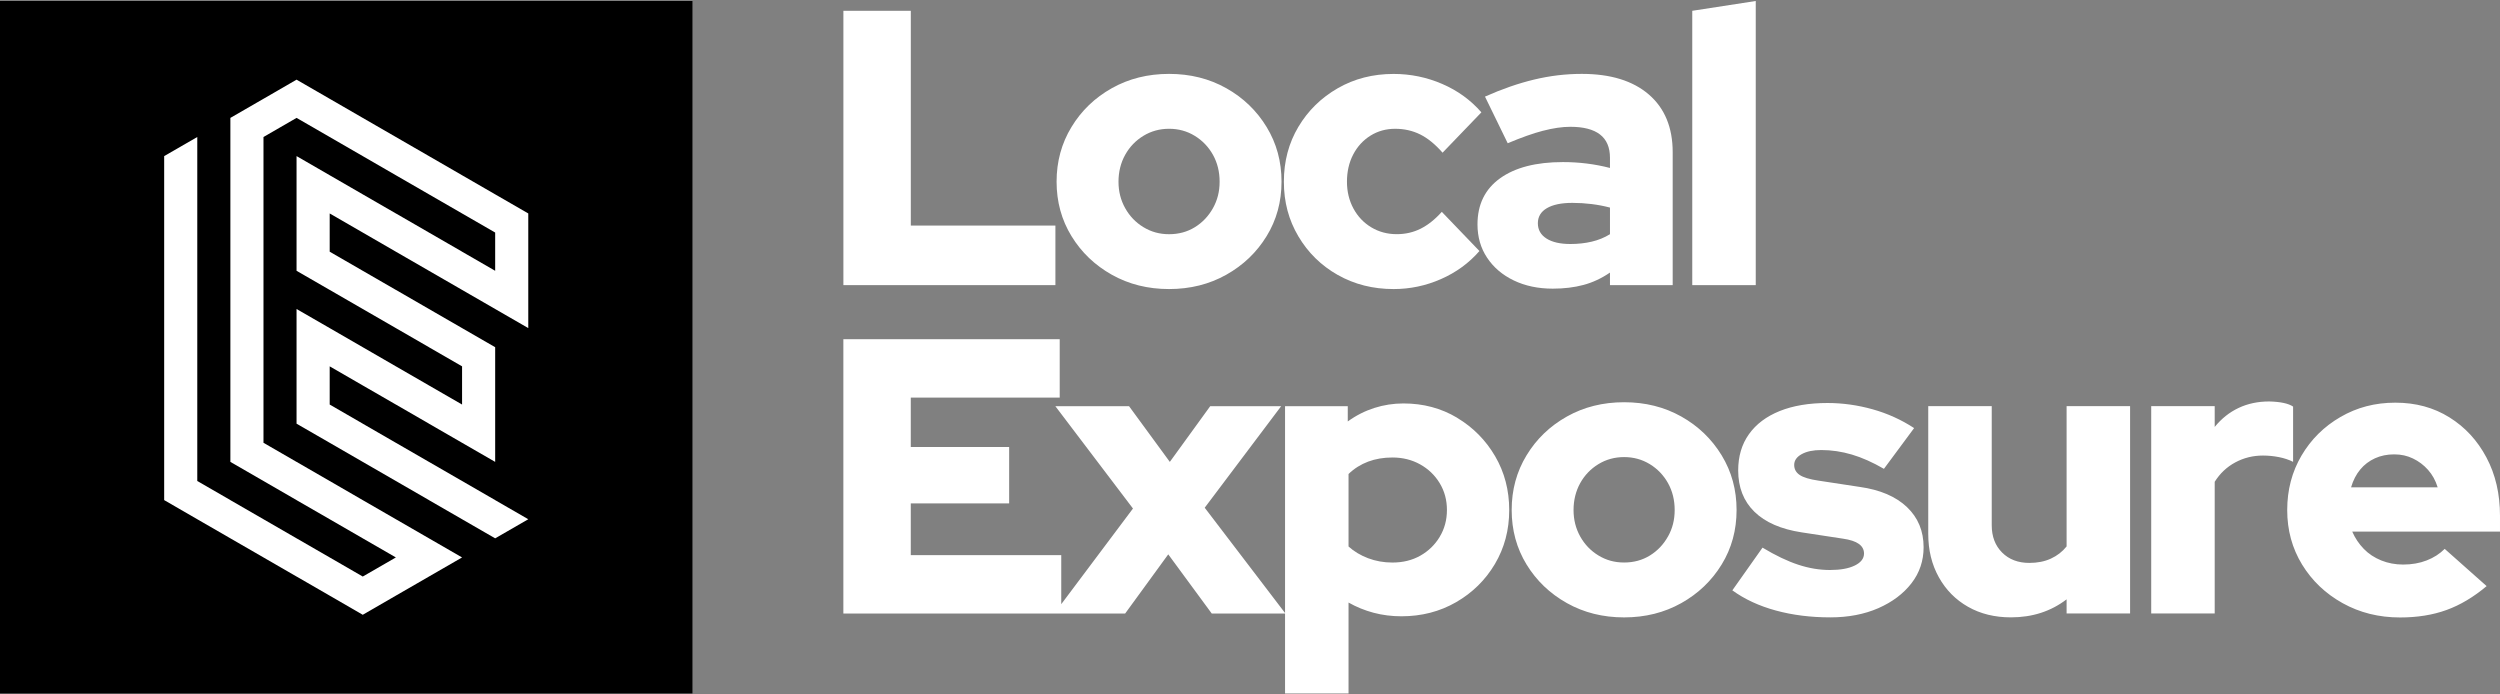
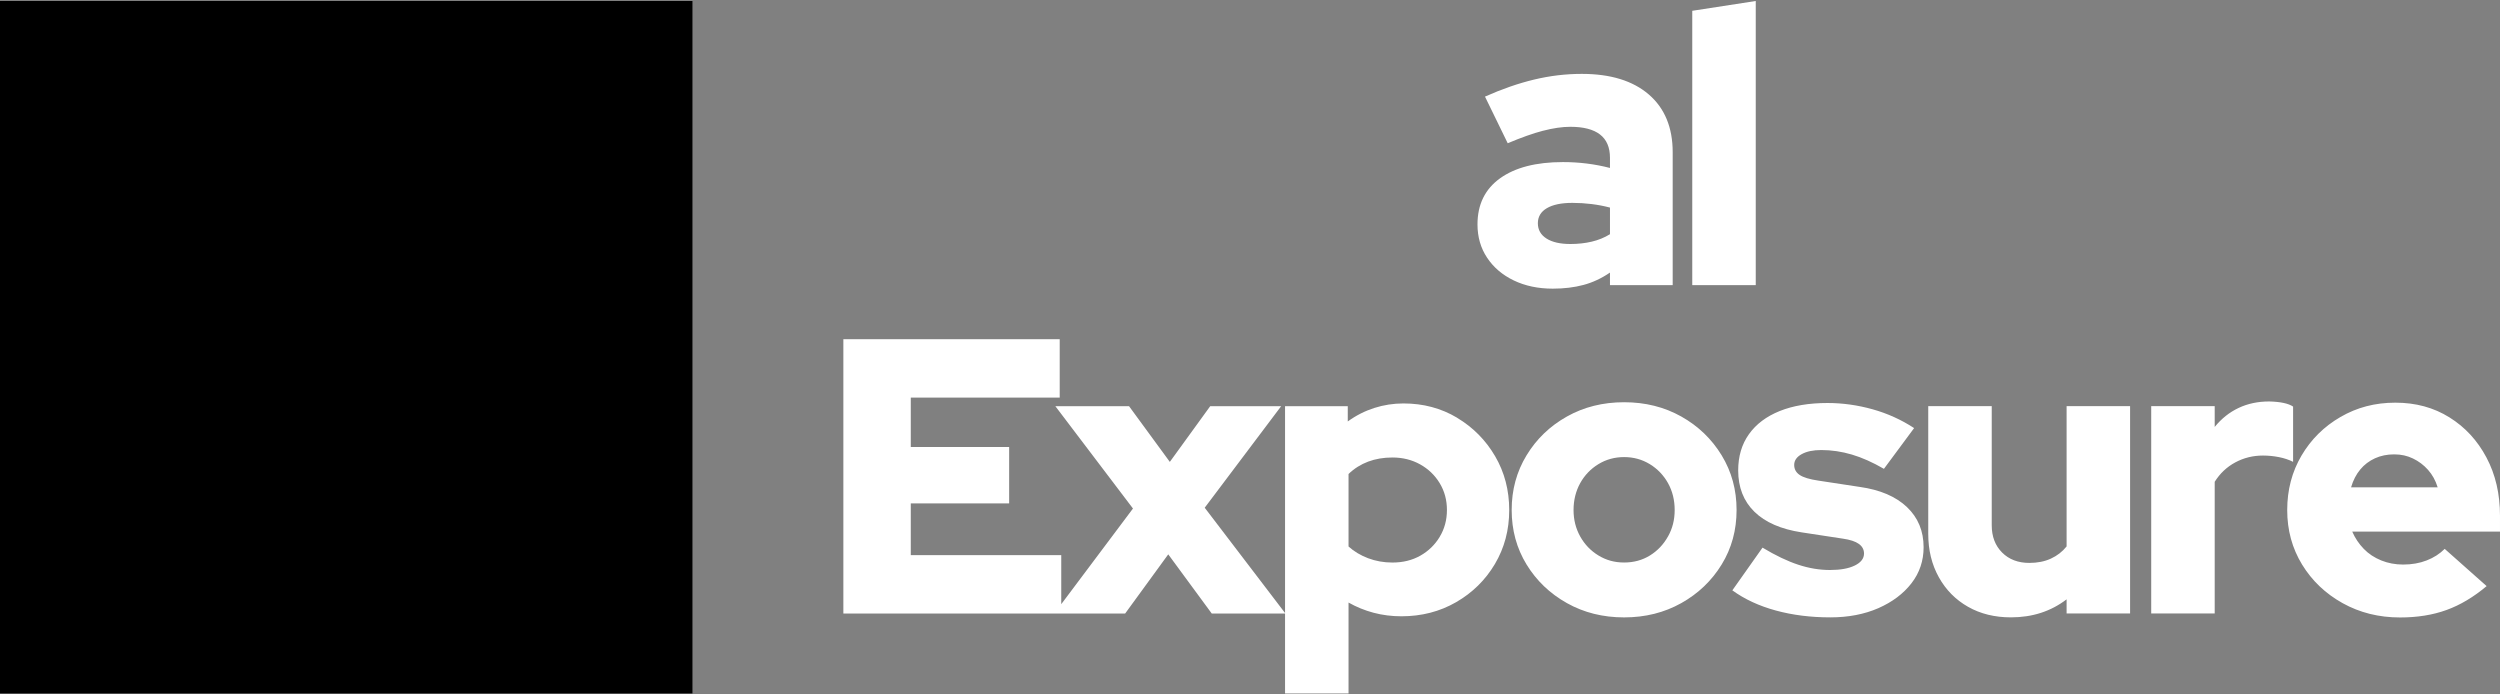
<svg xmlns="http://www.w3.org/2000/svg" id="SvgjsSvg1059" width="288" height="80" version="1.1">
  <rect width="100%" height="100%" fill="#808080" stroke="none" />
  <defs id="SvgjsDefs1060" />
  <g id="SvgjsG1061">
    <svg data-name="Layer 2" viewBox="0 0 744.64 206.25" width="288" height="80">
      <g data-name="Layer 1" fill="#ffffff" class="color000 svgShape">
-         <polygon points="314.36 66.89 271.29 66.89 271.29 2.92 251.21 2.92 251.21 84.63 314.36 84.63 314.36 66.89" fill="#ffffff" class="color000 svgShape" />
-         <path d="M331.17 81.54c5.06 2.84 10.74 4.26 17.04 4.26s11.98-1.42 17.04-4.26c5.06-2.84 9.06-6.67 12.02-11.5 2.96-4.82 4.44-10.23 4.44-16.23s-1.48-11.42-4.44-16.28c-2.96-4.86-6.96-8.72-12.02-11.56-5.06-2.84-10.74-4.26-17.04-4.26s-11.99 1.42-17.04 4.26c-5.06 2.84-9.07 6.69-12.02 11.56-2.96 4.86-4.44 10.29-4.44 16.28s1.48 11.4 4.44 16.23c2.96 4.83 6.96 8.66 12.02 11.5zm3.97-35.72c1.32-2.37 3.13-4.26 5.43-5.66s4.84-2.1 7.65-2.1 5.35.7 7.64 2.1 4.1 3.29 5.43 5.66c1.32 2.38 1.98 5.04 1.98 8s-.66 5.51-1.98 7.88c-1.33 2.37-3.11 4.26-5.37 5.66-2.26 1.4-4.83 2.1-7.7 2.1s-5.35-.7-7.65-2.1-4.11-3.29-5.43-5.66c-1.33-2.37-1.99-5-1.99-7.88s.66-5.62 1.99-8zM398.47 81.6c4.94 2.8 10.49 4.2 16.63 4.2 4.9 0 9.61-.99 14.12-2.98 4.51-1.98 8.33-4.77 11.44-8.35l-11.21-11.67c-2.02 2.26-4.13 3.93-6.3 5.02-2.18 1.09-4.55 1.63-7.12 1.63-2.8 0-5.33-.68-7.59-2.04-2.26-1.36-4.03-3.23-5.31-5.6-1.28-2.37-1.93-5.04-1.93-8s.62-5.74 1.87-8.11c1.24-2.37 2.96-4.24 5.14-5.6 2.18-1.36 4.63-2.04 7.35-2.04s5.21.57 7.47 1.69c2.26 1.13 4.47 2.94 6.65 5.43l11.56-12.02c-3.19-3.66-7.08-6.48-11.67-8.46-4.59-1.98-9.42-2.98-14.48-2.98-6.15 0-11.69 1.42-16.63 4.26-4.94 2.84-8.85 6.67-11.73 11.5-2.88 4.83-4.32 10.27-4.32 16.34s1.44 11.42 4.32 16.28c2.88 4.86 6.79 8.7 11.73 11.5z" fill="#ffffff" class="color000 svgShape" />
        <path d="M459.64,38.64c3-.78,5.7-1.17,8.11-1.17,3.89,0,6.83,.76,8.81,2.28,1.98,1.52,2.98,3.83,2.98,6.95v3.03c-4.51-1.17-9.18-1.75-14.01-1.75-8.02,0-14.26,1.62-18.74,4.84-4.48,3.23-6.71,7.8-6.71,13.72,0,3.74,.95,7.05,2.86,9.92,1.91,2.88,4.55,5.14,7.94,6.77,3.39,1.63,7.26,2.45,11.62,2.45,3.35,0,6.4-.37,9.16-1.11,2.76-.74,5.39-1.97,7.88-3.68v3.74h18.68V45.06c0-7.39-2.37-13.13-7.12-17.22-4.75-4.09-11.4-6.13-19.96-6.13-4.75,0-9.47,.56-14.18,1.69-4.71,1.13-9.59,2.82-14.65,5.08l6.77,13.89c4.05-1.71,7.57-2.96,10.56-3.74Zm19.9,30.82c-1.63,1.01-3.44,1.75-5.43,2.22s-4.11,.7-6.36,.7c-3.03,0-5.41-.54-7.12-1.63-1.71-1.09-2.57-2.61-2.57-4.55s.89-3.44,2.68-4.49c1.79-1.05,4.32-1.58,7.59-1.58,1.94,0,3.85,.12,5.72,.35,1.87,.23,3.7,.58,5.49,1.05v7.94Z" fill="#ffffff" class="color000 svgShape" />
        <polygon points="522.96 0 504.05 2.92 504.05 84.63 522.96 84.63 522.96 0" fill="#ffffff" class="color000 svgShape" />
        <path d="M434.01 124.13c-4.75-2.84-10.08-4.26-15.99-4.26s-11.67 1.79-16.58 5.37v-4.55h-18.68v61.6l-23.93-31.36 22.76-30.23h-21.13l-12.02 16.58-12.14-16.58h-21.95l23.11 30.47-21.36 28.49v-14.6h-44.82v-15.41h29.3v-16.81h-29.3v-14.71h44.36v-17.39h-64.44v81.71h83.93l12.84-17.63 12.96 17.63h21.83v23.81h18.91v-27.08c2.34 1.32 4.82 2.34 7.47 3.04 2.64.7 5.41 1.05 8.29 1.05 5.99 0 11.42-1.4 16.28-4.2 4.86-2.8 8.72-6.59 11.56-11.38 2.84-4.79 4.26-10.14 4.26-16.05s-1.4-11.27-4.2-16.05c-2.8-4.79-6.58-8.6-11.32-11.44zm-5.19 35.49c-1.44 2.38-3.37 4.24-5.78 5.6-2.41 1.36-5.18 2.04-8.29 2.04-2.57 0-4.98-.43-7.24-1.28-2.26-.86-4.2-2.02-5.84-3.5v-21.6c1.71-1.64 3.66-2.86 5.84-3.68 2.18-.82 4.59-1.23 7.24-1.23 3.03 0 5.78.68 8.23 2.04 2.45 1.36 4.4 3.23 5.84 5.6 1.44 2.38 2.16 5.04 2.16 8s-.72 5.62-2.16 8zM512.81 135.33c-2.96-4.86-6.97-8.72-12.02-11.56-5.06-2.84-10.74-4.26-17.04-4.26s-11.99 1.42-17.04 4.26c-5.06 2.84-9.07 6.69-12.02 11.56-2.96 4.86-4.43 10.29-4.43 16.28s1.48 11.4 4.43 16.23c2.96 4.83 6.96 8.66 12.02 11.5 5.06 2.84 10.74 4.26 17.04 4.26s11.98-1.42 17.04-4.26c5.06-2.84 9.06-6.67 12.02-11.5 2.96-4.82 4.44-10.23 4.44-16.23s-1.48-11.42-4.44-16.28zm-15.99 24.16c-1.32 2.37-3.11 4.26-5.37 5.66-2.26 1.4-4.83 2.1-7.7 2.1s-5.35-.7-7.65-2.1c-2.3-1.4-4.11-3.29-5.43-5.66-1.32-2.37-1.98-5-1.98-7.88s.66-5.62 1.98-8c1.32-2.37 3.13-4.26 5.43-5.66 2.29-1.4 4.84-2.1 7.65-2.1s5.35.7 7.65 2.1c2.29 1.4 4.1 3.29 5.43 5.66 1.32 2.38 1.98 5.04 1.98 8s-.66 5.51-1.98 7.88z" fill="#ffffff" class="color000 svgShape" />
        <path d="M553.9 144.73l-12.26-1.87c-2.65-.39-4.51-.95-5.6-1.69-1.09-.74-1.63-1.73-1.63-2.98 0-1.32.74-2.39 2.22-3.21 1.48-.82 3.42-1.23 5.84-1.23 3.03 0 6.07.45 9.1 1.34 3.04.9 6.23 2.32 9.57 4.26l8.99-12.14c-3.81-2.49-7.94-4.36-12.37-5.6-4.44-1.24-8.91-1.87-13.42-1.87-5.53 0-10.27.8-14.24 2.39-3.97 1.6-7.02 3.89-9.16 6.89-2.14 3-3.21 6.59-3.21 10.8 0 5.06 1.61 9.16 4.84 12.32 3.23 3.15 7.92 5.19 14.07 6.13l12.26 1.87c2.18.31 3.77.84 4.79 1.58 1.01.74 1.52 1.69 1.52 2.86 0 1.48-.92 2.67-2.74 3.56-1.83.9-4.3 1.34-7.41 1.34s-6.26-.52-9.46-1.58c-3.19-1.05-6.73-2.74-10.62-5.08l-8.99 12.72c3.66 2.65 7.98 4.65 12.96 6.01 4.98 1.36 10.39 2.04 16.23 2.04 5.37 0 10.13-.92 14.3-2.74 4.16-1.83 7.45-4.3 9.86-7.41 2.41-3.11 3.62-6.69 3.62-10.74 0-4.82-1.65-8.81-4.96-11.96-3.31-3.15-8-5.15-14.07-6.01zM615.54 162.47c-1.25 1.56-2.8 2.76-4.67 3.62-1.87.86-4.01 1.28-6.42 1.28-3.35 0-6.05-1.03-8.11-3.09-2.06-2.06-3.09-4.77-3.09-8.11v-35.49h-18.91v38.05c0 4.83 1.05 9.13 3.15 12.9 2.1 3.78 5 6.71 8.7 8.81 3.69 2.1 7.96 3.15 12.78 3.15 6.38 0 11.91-1.79 16.58-5.37v4.2h18.91v-61.75h-18.91v41.79zM683.01 120.8c-1.4-.93-3.77-1.44-7.12-1.52-3.35 0-6.38.64-9.11 1.93-2.72 1.28-5.1 3.17-7.12 5.66v-6.19h-18.91v61.75h18.91v-39.22c1.56-2.49 3.6-4.42 6.13-5.78 2.53-1.36 5.27-2.04 8.23-2.04 1.64 0 3.23.16 4.79.47 1.56.31 2.96.78 4.2 1.4v-16.46zM744.64 153.37c0-6.54-1.34-12.33-4.03-17.39-2.68-5.06-6.36-9.05-11.03-11.96-4.67-2.92-10.04-4.38-16.11-4.38s-11.44 1.42-16.34 4.26c-4.9 2.84-8.77 6.67-11.61 11.5-2.84 4.83-4.26 10.23-4.26 16.23s1.48 11.4 4.43 16.23c2.96 4.83 6.98 8.66 12.08 11.5 5.1 2.84 10.8 4.26 17.1 4.26 5.14 0 9.75-.74 13.83-2.22 4.09-1.48 8.07-3.85 11.96-7.12l-12.49-11.09c-1.48 1.48-3.27 2.63-5.37 3.44-2.1.82-4.44 1.23-7 1.23-2.34 0-4.51-.41-6.54-1.23-2.02-.82-3.76-1.96-5.19-3.44-1.44-1.48-2.59-3.19-3.44-5.14h44.01v-4.67zm-44.36-8.52c.62-2.1 1.54-3.87 2.74-5.31 1.2-1.44 2.66-2.55 4.38-3.33 1.71-.78 3.62-1.17 5.72-1.17s3.89.41 5.6 1.23c1.71.82 3.21 1.95 4.49 3.39 1.28 1.44 2.24 3.17 2.86 5.19h-25.8z" fill="#ffffff" class="color000 svgShape" />
        <rect width="206.25" height="206.25" fill="#000000" class="color1744ff svgShape" />
-         <polygon fill="#ffffff" points="157.35 97.43 157.35 63.28 147.49 57.59 137.63 51.9 127.77 46.2 117.91 40.51 108.05 34.82 108.05 34.82 98.2 29.13 88.33 23.43 78.48 29.13 78.47 29.13 68.62 34.82 68.62 137.28 78.48 142.97 88.33 148.66 88.33 148.67 98.2 154.36 108.05 160.05 117.91 165.74 108.05 171.43 98.2 165.74 88.34 160.05 88.33 160.05 78.48 154.36 68.62 148.67 68.62 148.66 58.76 142.97 58.76 40.51 48.9 46.2 48.9 148.66 58.76 154.36 58.76 154.36 68.62 160.05 68.62 160.05 78.48 165.74 88.33 171.43 88.34 171.43 98.2 177.12 108.05 182.82 117.91 177.12 127.77 171.43 127.77 171.43 127.77 171.43 137.63 165.74 127.77 160.05 117.91 154.36 108.05 148.67 98.2 142.97 98.19 142.97 88.34 137.28 88.33 137.28 78.48 131.59 78.48 40.51 88.33 34.82 88.34 34.82 98.2 40.51 108.05 46.2 117.91 51.9 127.77 57.59 127.77 57.59 137.63 63.28 147.49 68.97 147.49 80.36 137.63 74.67 137.63 74.67 137.63 74.66 127.77 68.97 117.92 63.28 117.91 63.28 117.91 63.28 108.05 57.59 98.2 51.9 88.34 46.2 88.33 46.2 88.33 80.36 98.19 86.05 98.2 86.05 108.05 91.74 117.91 97.43 127.77 103.12 127.77 103.13 137.63 108.82 137.63 120.2 127.77 114.51 127.77 114.51 117.92 108.82 117.91 108.82 117.91 108.82 108.05 103.12 98.2 97.43 88.33 91.74 88.33 125.9 98.2 131.59 108.05 137.28 108.05 137.28 117.91 142.97 127.77 148.66 127.77 148.67 137.63 154.36 147.49 160.05 157.35 154.36 147.49 148.67 147.49 148.66 137.63 142.97 127.77 137.28 127.77 137.28 117.91 131.59 108.05 125.9 108.05 125.89 98.2 120.2 98.2 108.82 108.05 114.51 117.91 120.2 117.92 120.2 127.77 125.89 127.77 125.9 137.63 131.59 147.49 137.28 147.49 103.12 137.63 97.43 127.77 91.74 117.92 86.05 117.91 86.05 108.05 80.36 98.2 74.67 98.2 63.28 108.05 68.97 117.91 74.67 127.77 80.36 127.77 80.36 137.63 86.05 147.49 91.74 147.49 91.74 157.35 97.43" class="colorfff svgShape" />
      </g>
    </svg>
  </g>
</svg>